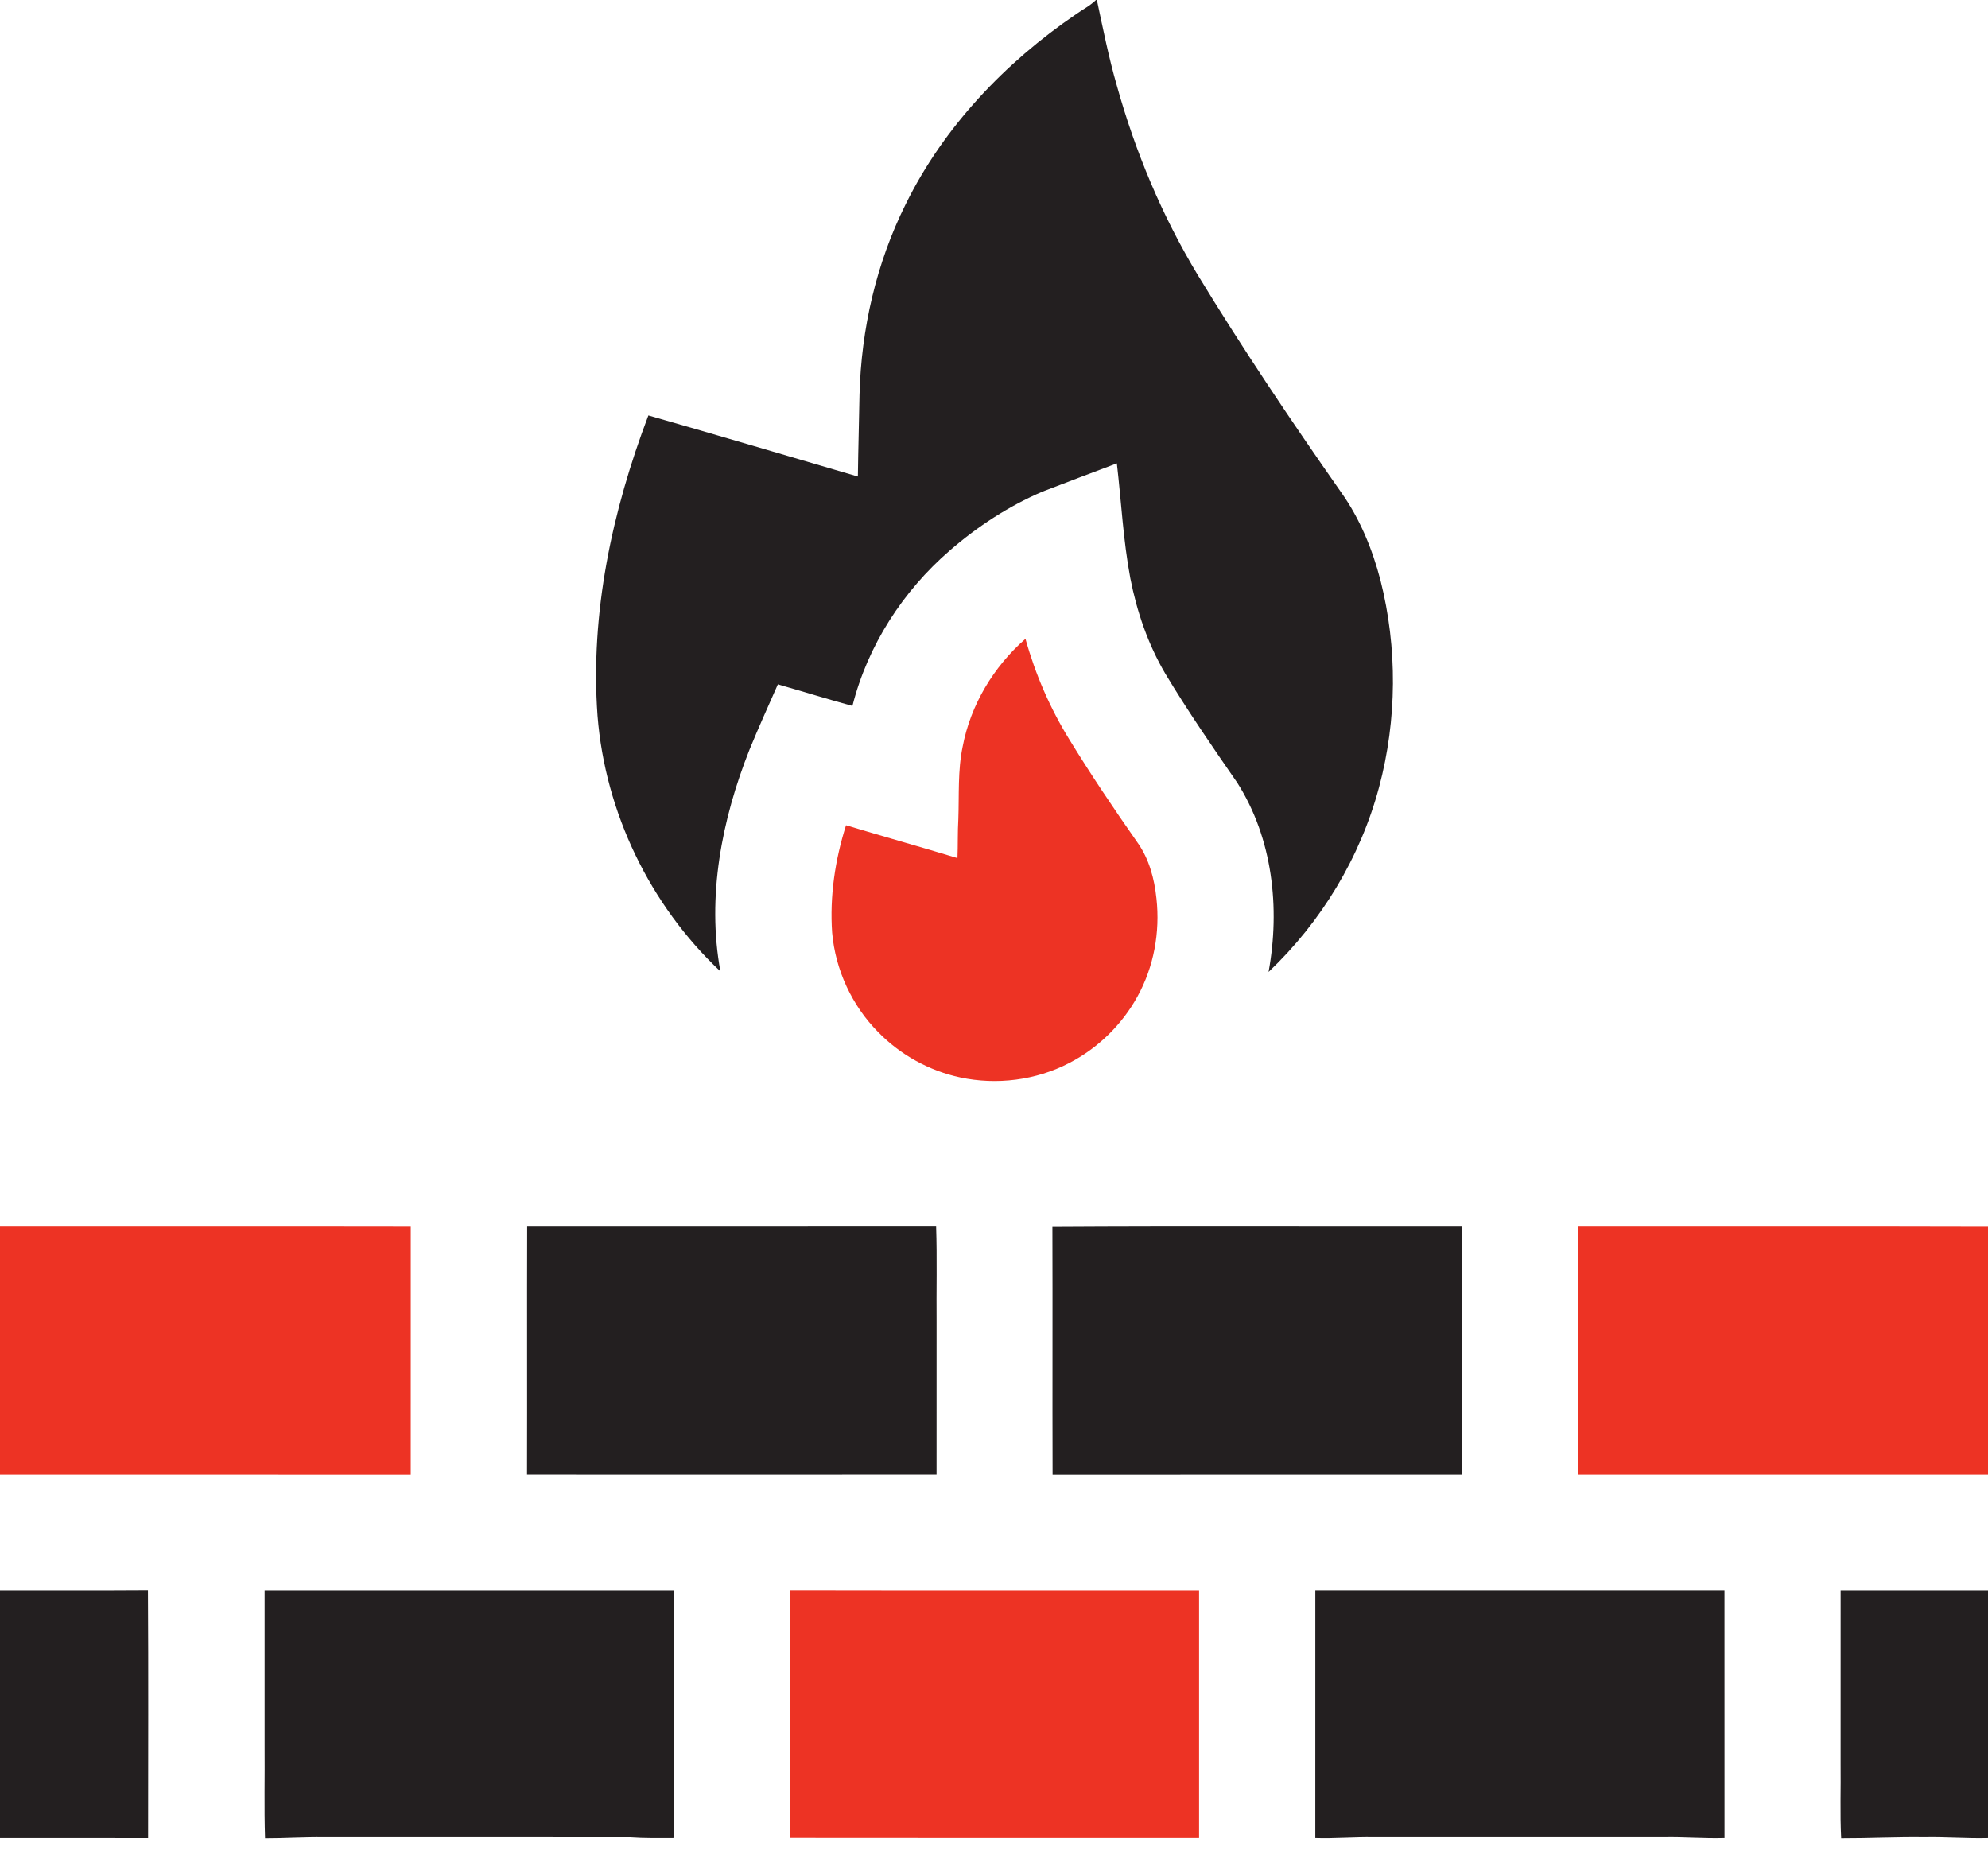
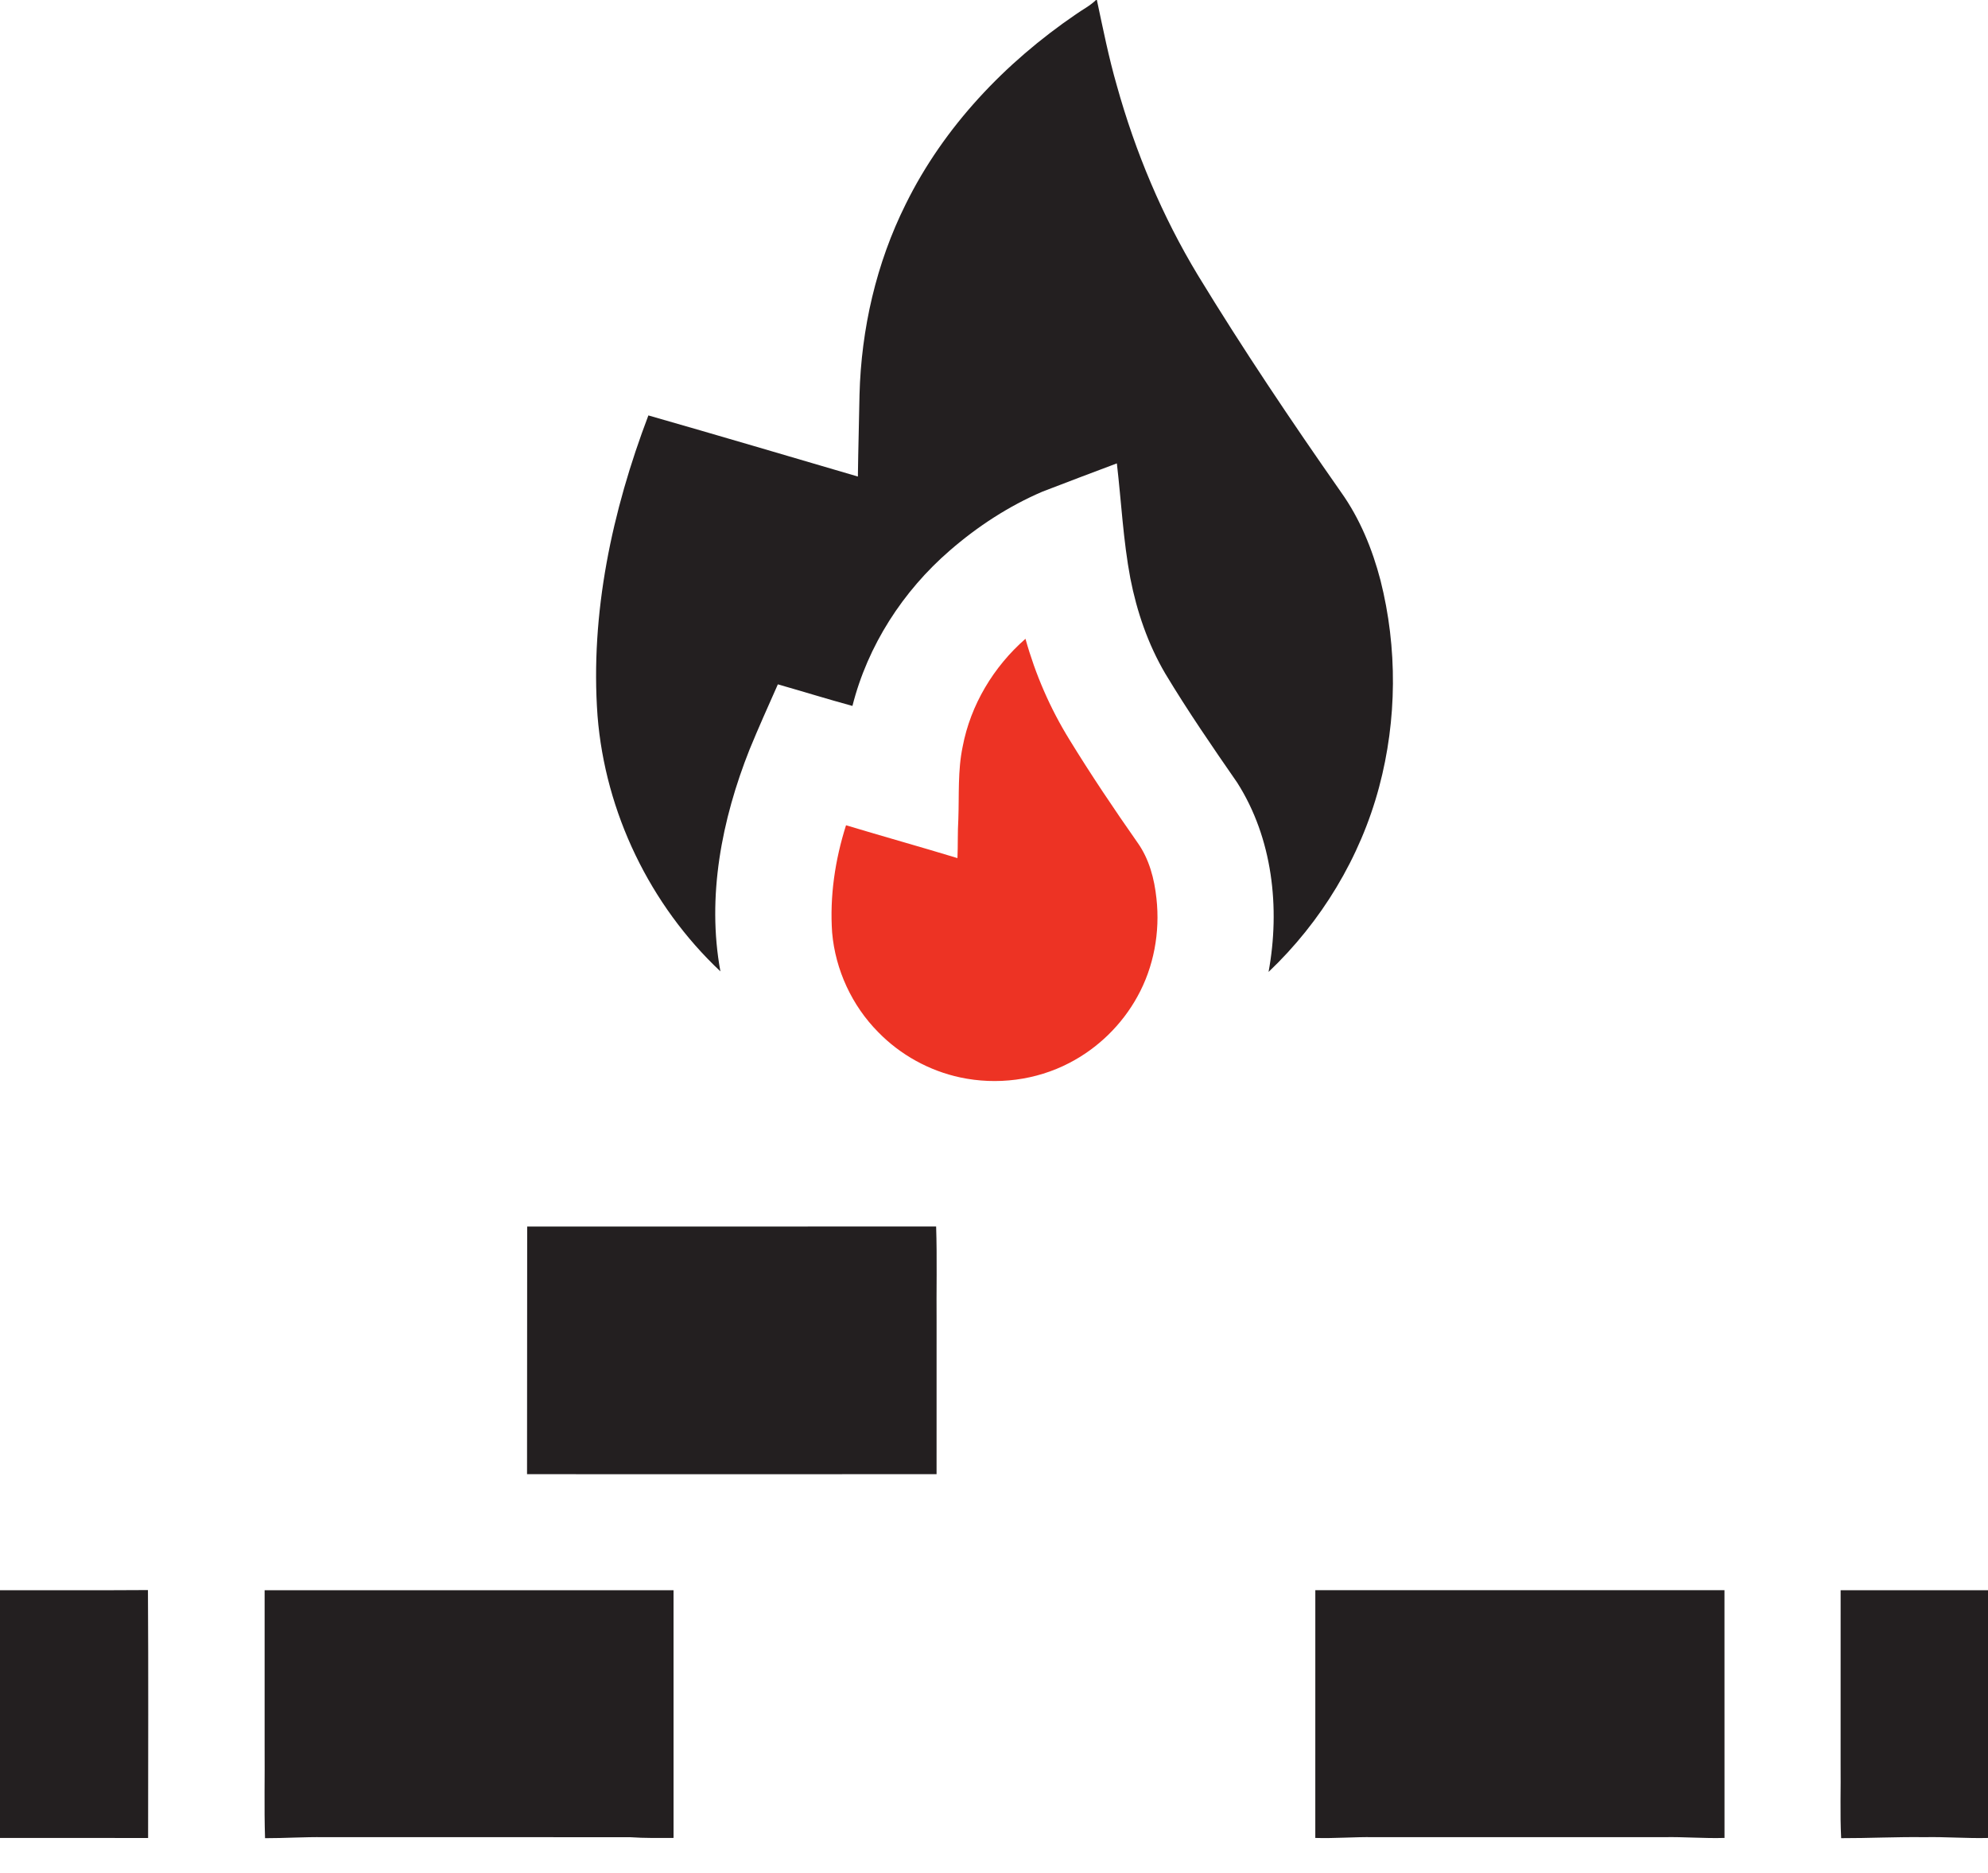
<svg xmlns="http://www.w3.org/2000/svg" width="1000pt" height="942pt" viewBox="0 0 1000 942" version="1.1">
  <g id="#231f20ff">
    <path fill="#231f20" opacity="1.00" d=" M 551.30 0.00 L 551.75 0.00 C 554.83 14.40 557.69 28.86 561.78 43.02 C 571.09 76.42 584.61 108.71 602.56 138.41 C 625.22 175.61 649.53 211.77 674.51 247.45 C 684.00 260.75 690.30 276.11 694.41 291.86 C 703.00 325.81 702.74 362.02 693.71 395.86 C 684.28 431.22 664.63 463.65 638.11 488.82 C 644.02 456.66 640.15 421.54 622.32 393.59 C 609.86 375.59 597.44 357.55 586.16 338.78 C 577.47 324.02 571.86 307.61 568.58 290.85 C 564.98 271.76 564.05 252.31 561.80 233.05 C 549.32 237.77 536.81 242.43 524.37 247.26 C 507.40 254.53 491.73 264.76 477.80 276.85 C 454.18 297.26 436.46 324.68 428.79 355.04 C 416.23 351.61 403.79 347.75 391.28 344.18 C 386.45 355.11 381.52 366.01 376.99 377.08 C 363.07 412.17 355.45 450.98 362.38 488.54 C 326.93 455.23 304.43 408.54 300.57 360.03 C 296.81 308.50 307.92 256.93 326.15 208.93 C 361.33 218.99 396.42 229.38 431.53 239.67 C 431.70 225.95 432.12 212.25 432.35 198.53 C 433.21 165.43 440.78 132.36 455.59 102.67 C 474.75 63.79 505.58 31.48 541.20 7.19 C 544.56 4.80 548.34 2.92 551.30 0.00 Z" />
-     <path fill="#231f20" opacity="1.00" d=" M 265.18 616.87 C 333.75 616.86 402.32 616.91 470.89 616.85 C 471.42 632.88 470.97 648.94 471.12 664.98 C 471.11 690.46 471.12 715.93 471.11 741.41 C 402.44 741.47 333.77 741.45 265.11 741.42 C 265.22 699.90 265.06 658.39 265.18 616.87 Z" />
-     <path fill="#231f20" opacity="1.00" d=" M 529.38 617.05 C 598.02 616.63 666.68 617.00 735.32 616.87 C 735.37 658.40 735.33 699.92 735.35 741.45 C 666.72 741.46 598.10 741.40 529.47 741.48 C 529.34 700.00 529.52 658.53 529.38 617.05 Z" />
+     <path fill="#231f20" opacity="1.00" d=" M 265.18 616.87 C 333.75 616.86 402.32 616.91 470.89 616.85 C 471.42 632.88 470.97 648.94 471.12 664.98 C 471.11 690.46 471.12 715.93 471.11 741.41 C 402.44 741.47 333.77 741.45 265.11 741.42 Z" />
    <path fill="#231f20" opacity="1.00" d=" M 0.00 799.78 C 24.81 799.73 49.61 799.88 74.42 799.70 C 74.68 841.26 74.52 882.84 74.50 924.40 C 49.66 924.34 24.83 924.39 0.00 924.38 L 0.00 799.78 Z" />
    <path fill="#231f20" opacity="1.00" d=" M 133.11 799.78 C 201.67 799.78 270.24 799.77 338.80 799.79 C 338.80 841.31 338.79 882.84 338.81 924.36 C 331.54 924.38 324.26 924.51 317.01 924.00 C 265.68 923.95 214.35 923.99 163.02 923.98 C 153.11 923.83 143.23 924.51 133.32 924.49 C 132.83 909.03 133.24 893.54 133.11 878.07 C 133.11 851.98 133.11 825.88 133.11 799.78 Z" />
    <path fill="#231f20" opacity="1.00" d=" M 661.63 799.77 C 730.23 799.78 798.84 799.78 867.44 799.77 C 867.47 841.30 867.43 882.83 867.46 924.36 C 857.29 924.68 847.15 923.77 836.99 923.98 C 788.33 923.98 739.67 923.98 691.01 923.98 C 681.21 923.80 671.43 924.68 661.62 924.37 C 661.63 882.84 661.61 841.31 661.63 799.77 Z" />
    <path fill="#231f20" opacity="1.00" d=" M 925.87 799.79 C 950.58 799.76 975.29 799.79 1000.00 799.78 L 1000.00 924.38 C 989.33 924.65 978.68 923.76 968.02 923.98 C 954.05 923.78 940.10 924.52 926.14 924.48 C 925.49 911.99 926.03 899.47 925.86 886.97 C 925.86 857.91 925.84 828.85 925.87 799.79 Z" />
  </g>
  <g id="#ed3324ff">
    <path fill="#ed3324" opacity="1.00" d=" M 484.23 375.54 C 488.20 354.54 499.80 335.29 515.83 321.27 C 520.79 339.11 528.23 356.27 537.97 372.03 C 548.79 389.68 560.35 406.86 572.22 423.81 C 578.06 432.00 580.69 442.03 581.72 451.92 C 583.59 468.82 580.41 486.33 572.13 501.23 C 564.31 515.43 552.21 527.23 537.79 534.65 C 521.11 543.32 501.38 545.82 483.01 541.88 C 467.44 538.56 452.91 530.53 441.79 519.13 C 428.55 505.80 420.21 487.76 418.58 469.05 C 417.31 450.82 420.05 432.43 425.57 415.05 C 444.22 420.68 462.99 425.90 481.62 431.57 C 481.89 425.06 481.67 418.53 482.06 412.02 C 482.50 399.85 481.72 387.54 484.23 375.54 Z" />
-     <path fill="#ed3324" opacity="1.00" d=" M 0.00 616.88 C 68.87 616.91 137.75 616.81 206.62 616.93 C 206.61 658.44 206.63 699.95 206.61 741.46 C 137.74 741.42 68.87 741.45 0.00 741.44 L 0.00 616.88 Z" />
-     <path fill="#ed3324" opacity="1.00" d=" M 793.81 616.88 C 862.54 616.92 931.27 616.78 1000.00 616.97 L 1000.00 741.43 C 931.27 741.45 862.53 741.45 793.80 741.43 C 793.81 699.92 793.78 658.40 793.81 616.88 Z" />
-     <path fill="#ed3324" opacity="1.00" d=" M 397.29 924.30 C 397.44 882.77 397.17 841.24 397.42 799.72 C 466.00 799.86 534.58 799.74 603.16 799.78 C 603.16 841.30 603.16 882.83 603.16 924.35 C 534.53 924.32 465.91 924.41 397.29 924.30 Z" />
  </g>
</svg>